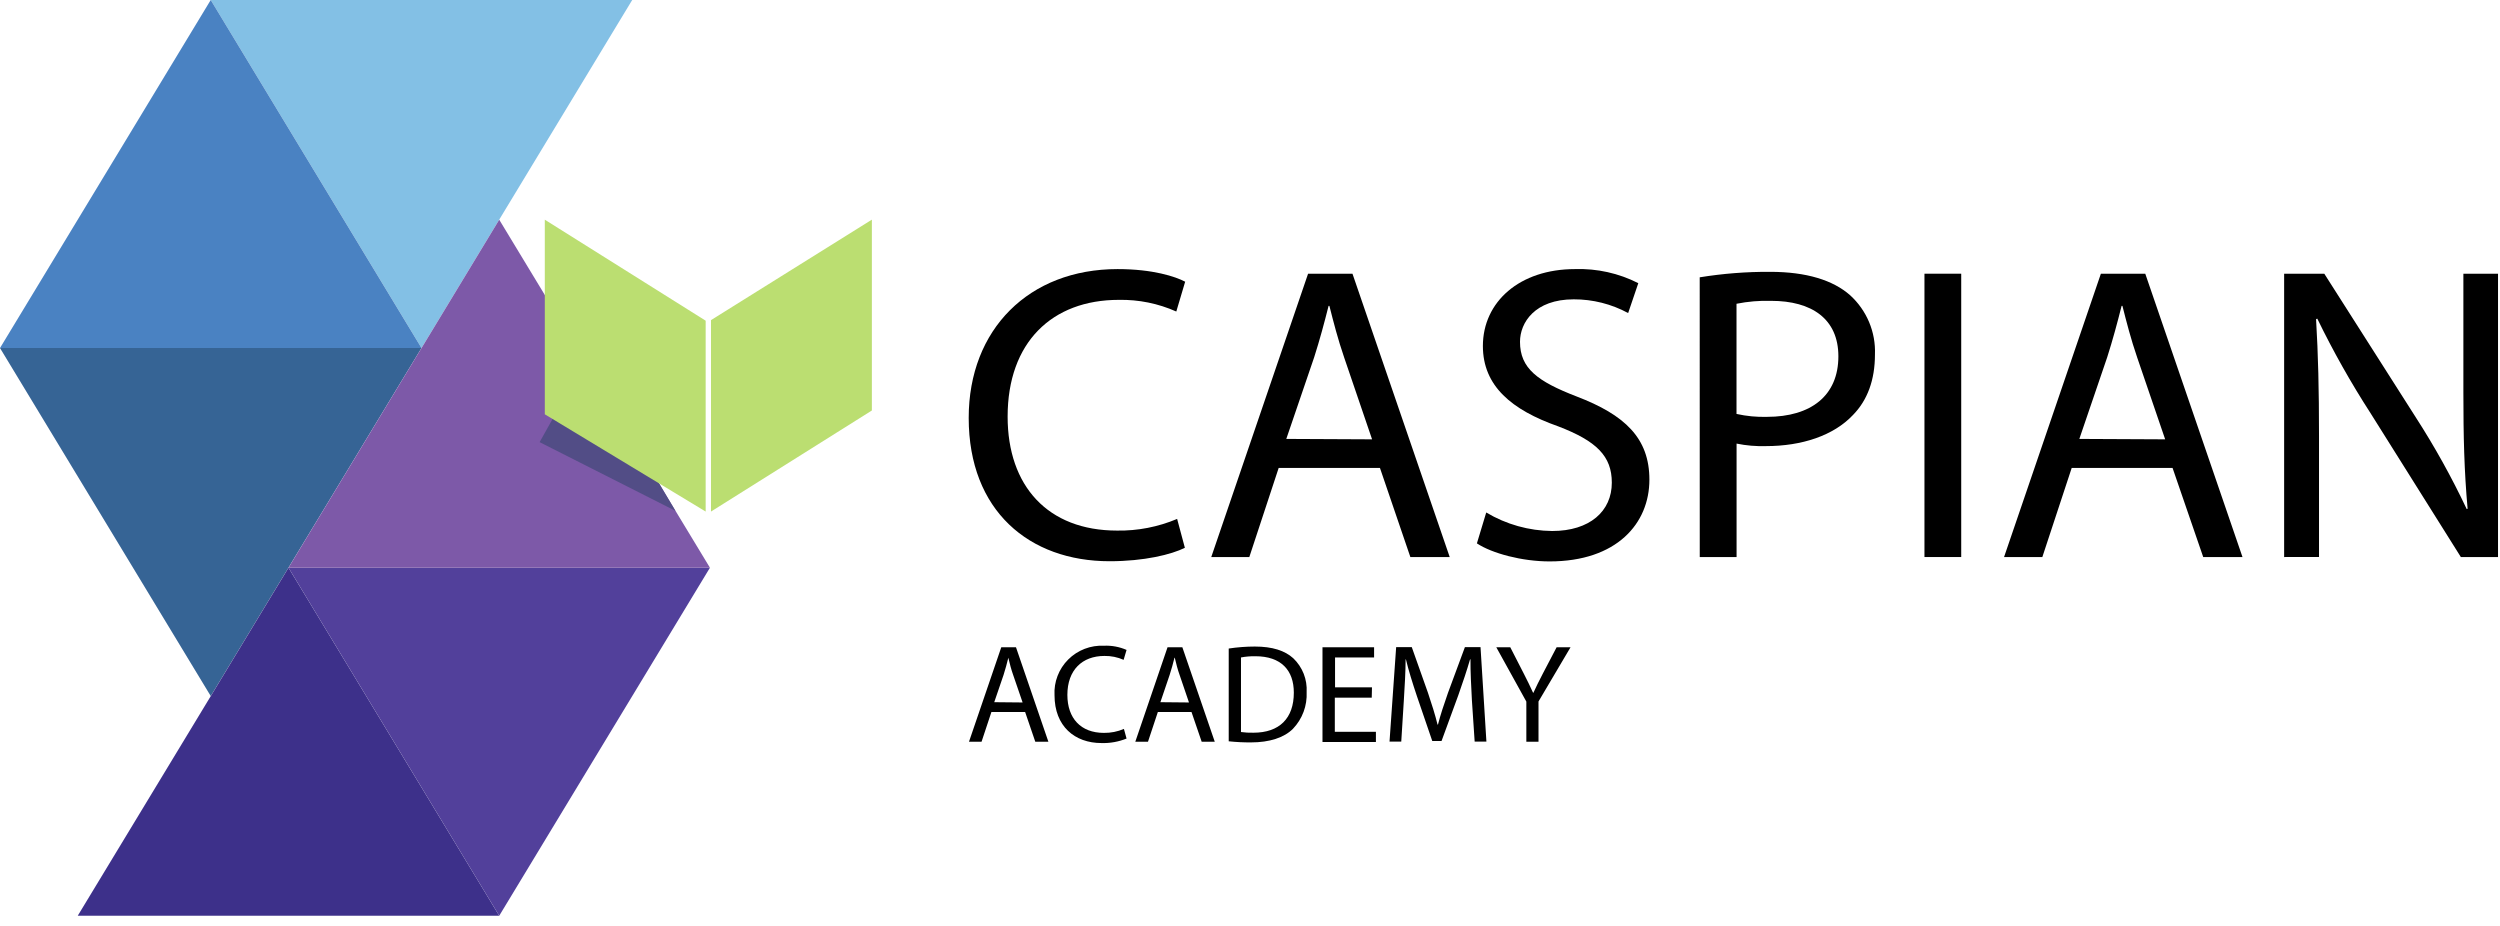
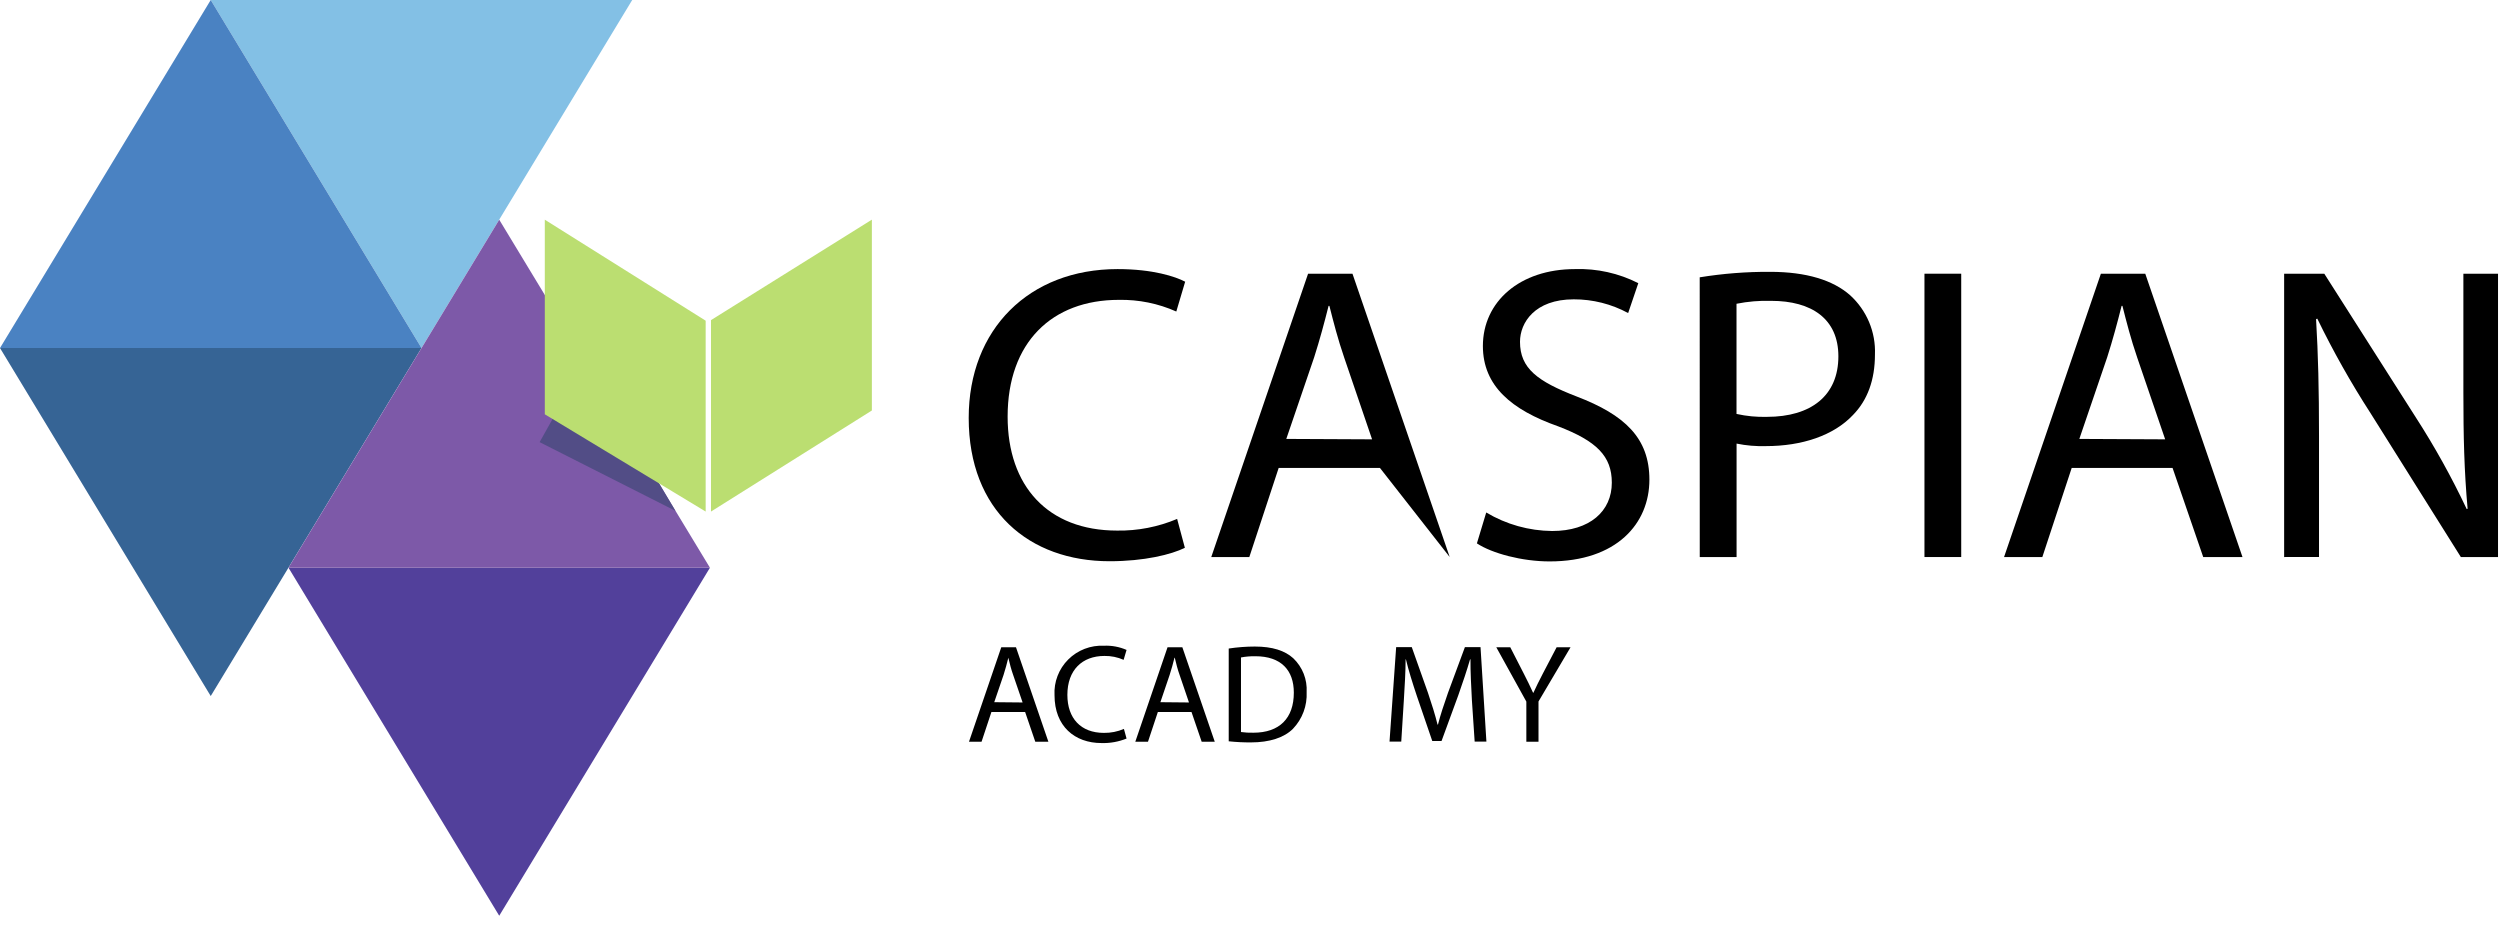
<svg xmlns="http://www.w3.org/2000/svg" width="162" height="60" viewBox="0 0 162 60" fill="none">
  <g clip-path="url(#clip0_305_1501)">
    <path d="M27.313 22.552L40.967 0H13.654L27.313 22.552Z" fill="#83C0E5" />
    <path d="M13.655 0L0 22.552H27.313L13.655 0Z" fill="#4A82C2" />
    <path d="M13.655 45.104L27.313 22.552H0L13.655 45.104Z" fill="#366495" />
-     <path d="M18.695 36.789L5.037 59.341H32.35L18.695 36.789Z" fill="#3D308A" />
    <path d="M32.35 59.341L46.004 36.789H18.695L32.35 59.341Z" fill="#52409B" />
    <path d="M32.35 14.236L18.695 36.788H46.004L32.35 14.236Z" fill="#7D59A8" />
    <path d="M43.767 33.104L34.967 28.651C35.966 26.867 36.964 25.086 37.961 23.305L43.767 33.104Z" fill="#524D86" />
    <path d="M35.303 26.846L45.727 33.149V20.781L35.303 14.236V26.846Z" fill="#BBDE71" />
    <path d="M46.072 20.744L56.497 14.233V26.6L46.072 33.149V20.744Z" fill="#BBDE71" />
    <path d="M76.78 35.498C75.905 35.933 74.151 36.368 71.902 36.368C66.698 36.368 62.772 33.1 62.772 27.081C62.772 21.33 66.69 17.437 72.416 17.437C74.718 17.437 76.171 17.925 76.799 18.254L76.224 20.187C75.054 19.665 73.782 19.407 72.5 19.431C68.17 19.431 65.294 22.185 65.294 26.997C65.294 31.492 67.896 34.382 72.389 34.382C73.724 34.403 75.049 34.145 76.278 33.626L76.78 35.498Z" fill="black" />
-     <path d="M82.858 30.323L80.956 36.096H78.49L84.764 17.736H87.64L93.941 36.096H91.391L89.421 30.323H82.858ZM88.911 28.469L87.104 23.172C86.693 21.973 86.419 20.902 86.145 19.82H86.092C85.818 20.91 85.517 22.03 85.16 23.146L83.352 28.442L88.911 28.469Z" fill="black" />
+     <path d="M82.858 30.323L80.956 36.096H78.49L84.764 17.736H87.64L93.941 36.096L89.421 30.323H82.858ZM88.911 28.469L87.104 23.172C86.693 21.973 86.419 20.902 86.145 19.82H86.092C85.818 20.91 85.517 22.03 85.16 23.146L83.352 28.442L88.911 28.469Z" fill="black" />
    <path d="M96.308 33.209C97.599 33.981 99.074 34.395 100.581 34.409C103.019 34.409 104.446 33.126 104.446 31.276C104.446 29.559 103.461 28.579 100.965 27.625C97.952 26.562 96.091 25.011 96.091 22.42C96.091 19.559 98.473 17.437 102.061 17.437C103.483 17.391 104.894 17.705 106.162 18.349L105.504 20.286C104.422 19.699 103.209 19.393 101.977 19.397C99.454 19.397 98.496 20.91 98.496 22.147C98.496 23.865 99.618 24.709 102.167 25.692C105.291 26.888 106.881 28.386 106.881 31.083C106.881 33.917 104.769 36.38 100.413 36.38C98.633 36.38 96.689 35.862 95.703 35.211L96.308 33.209Z" fill="black" />
    <path d="M110.141 17.97C111.65 17.725 113.177 17.606 114.706 17.615C117.061 17.615 118.788 18.16 119.884 19.128C120.418 19.613 120.838 20.208 121.117 20.871C121.396 21.534 121.525 22.25 121.497 22.968C121.497 24.633 121.006 25.938 120.074 26.891C118.815 28.227 116.761 28.908 114.432 28.908C113.794 28.927 113.155 28.873 112.53 28.745V36.1H110.144L110.141 17.97ZM112.526 26.823C113.173 26.967 113.835 27.031 114.497 27.012C117.373 27.012 119.127 25.624 119.127 23.089C119.127 20.664 117.4 19.495 114.771 19.495C114.018 19.473 113.265 19.537 112.526 19.684V26.823Z" fill="black" />
    <path d="M127.087 17.736V36.096H124.705V17.736H127.087Z" fill="black" />
    <path d="M134.246 30.323L132.344 36.096H129.863L136.137 17.736H139.013L145.313 36.096H142.768L140.782 30.323H134.246ZM140.303 28.469L138.492 23.172C138.081 21.973 137.807 20.902 137.533 19.82H137.48C137.206 20.91 136.905 22.03 136.548 23.146L134.741 28.442L140.303 28.469Z" fill="black" />
    <path d="M148.012 36.096V17.736H150.614L156.53 27.024C157.765 28.938 158.872 30.931 159.844 32.99L159.901 32.964C159.68 30.512 159.627 28.28 159.627 25.42V17.736H161.872V36.096H159.463L153.616 26.782C152.341 24.809 151.187 22.761 150.161 20.649L150.081 20.679C150.218 22.995 150.272 25.219 150.272 28.246V36.092L148.012 36.096Z" fill="black" />
    <path d="M64.244 46.137L63.605 48.063H62.791L64.883 41.941H65.835L67.935 48.063H67.086L66.428 46.137H64.244ZM66.265 45.52L65.66 43.757C65.523 43.379 65.431 43.001 65.34 42.622C65.249 43.001 65.15 43.356 65.032 43.731L64.427 45.502L66.265 45.52Z" fill="black" />
    <path d="M73.001 47.858C72.486 48.067 71.932 48.167 71.376 48.15C69.641 48.15 68.333 47.06 68.333 45.051C68.309 44.625 68.376 44.199 68.529 43.801C68.681 43.402 68.916 43.04 69.219 42.738C69.521 42.435 69.884 42.199 70.284 42.045C70.684 41.891 71.112 41.822 71.54 41.843C72.041 41.821 72.541 41.915 73.001 42.115L72.811 42.758C72.42 42.584 71.995 42.498 71.567 42.505C70.125 42.505 69.166 43.421 69.166 45.029C69.166 46.542 70.033 47.491 71.532 47.491C71.978 47.497 72.42 47.41 72.83 47.234L73.001 47.858Z" fill="black" />
    <path d="M75.029 46.137L74.39 48.063H73.568L75.657 41.941H76.616L78.716 48.063H77.868L77.209 46.137H75.029ZM77.046 45.52L76.445 43.757C76.308 43.379 76.216 43.001 76.125 42.622H76.106C76.015 43.001 75.912 43.356 75.794 43.731L75.193 45.502L77.046 45.52Z" fill="black" />
    <path d="M79.621 42.025C80.18 41.94 80.745 41.897 81.31 41.896C82.452 41.896 83.262 42.161 83.802 42.653C84.098 42.935 84.329 43.278 84.479 43.657C84.628 44.036 84.694 44.444 84.67 44.851C84.691 45.286 84.623 45.721 84.471 46.129C84.319 46.537 84.085 46.911 83.783 47.227C83.209 47.802 82.261 48.108 81.063 48.108C80.581 48.111 80.1 48.087 79.621 48.036V42.025ZM80.416 47.435C80.682 47.472 80.951 47.487 81.219 47.48C82.916 47.48 83.84 46.538 83.84 44.885C83.84 43.44 83.026 42.524 81.344 42.524C81.033 42.519 80.722 42.545 80.416 42.603V47.435Z" fill="black" />
-     <path d="M88.889 45.21H86.496V47.42H89.159V48.082H85.697V41.941H89.041V42.603H86.511V44.541H88.904L88.889 45.21Z" fill="black" />
    <path d="M95.379 45.373C95.333 44.521 95.28 43.481 95.287 42.724H95.261C95.052 43.443 94.797 44.204 94.5 45.047L93.412 48.017H92.811L91.814 45.104C91.525 44.241 91.278 43.451 91.103 42.724H91.084C91.084 43.481 91.023 44.514 90.966 45.429L90.802 48.055H90.041L90.471 41.934H91.483L92.533 44.896C92.788 45.653 92.997 46.318 93.153 46.954H93.18C93.336 46.337 93.56 45.668 93.83 44.896L94.926 41.934H95.938L96.319 48.055H95.558L95.379 45.373Z" fill="black" />
    <path d="M98.907 48.063V45.464L96.959 41.941H97.865L98.732 43.633C98.968 44.094 99.15 44.465 99.344 44.892H99.364C99.535 44.514 99.744 44.094 99.984 43.633L100.87 41.941H101.772L99.695 45.456V48.063H98.907Z" fill="black" />
  </g>
  <defs>
    <clipPath id="clip0_305_1501">
      <rect width="161.887" height="60" fill="white" />
    </clipPath>
  </defs>
</svg>